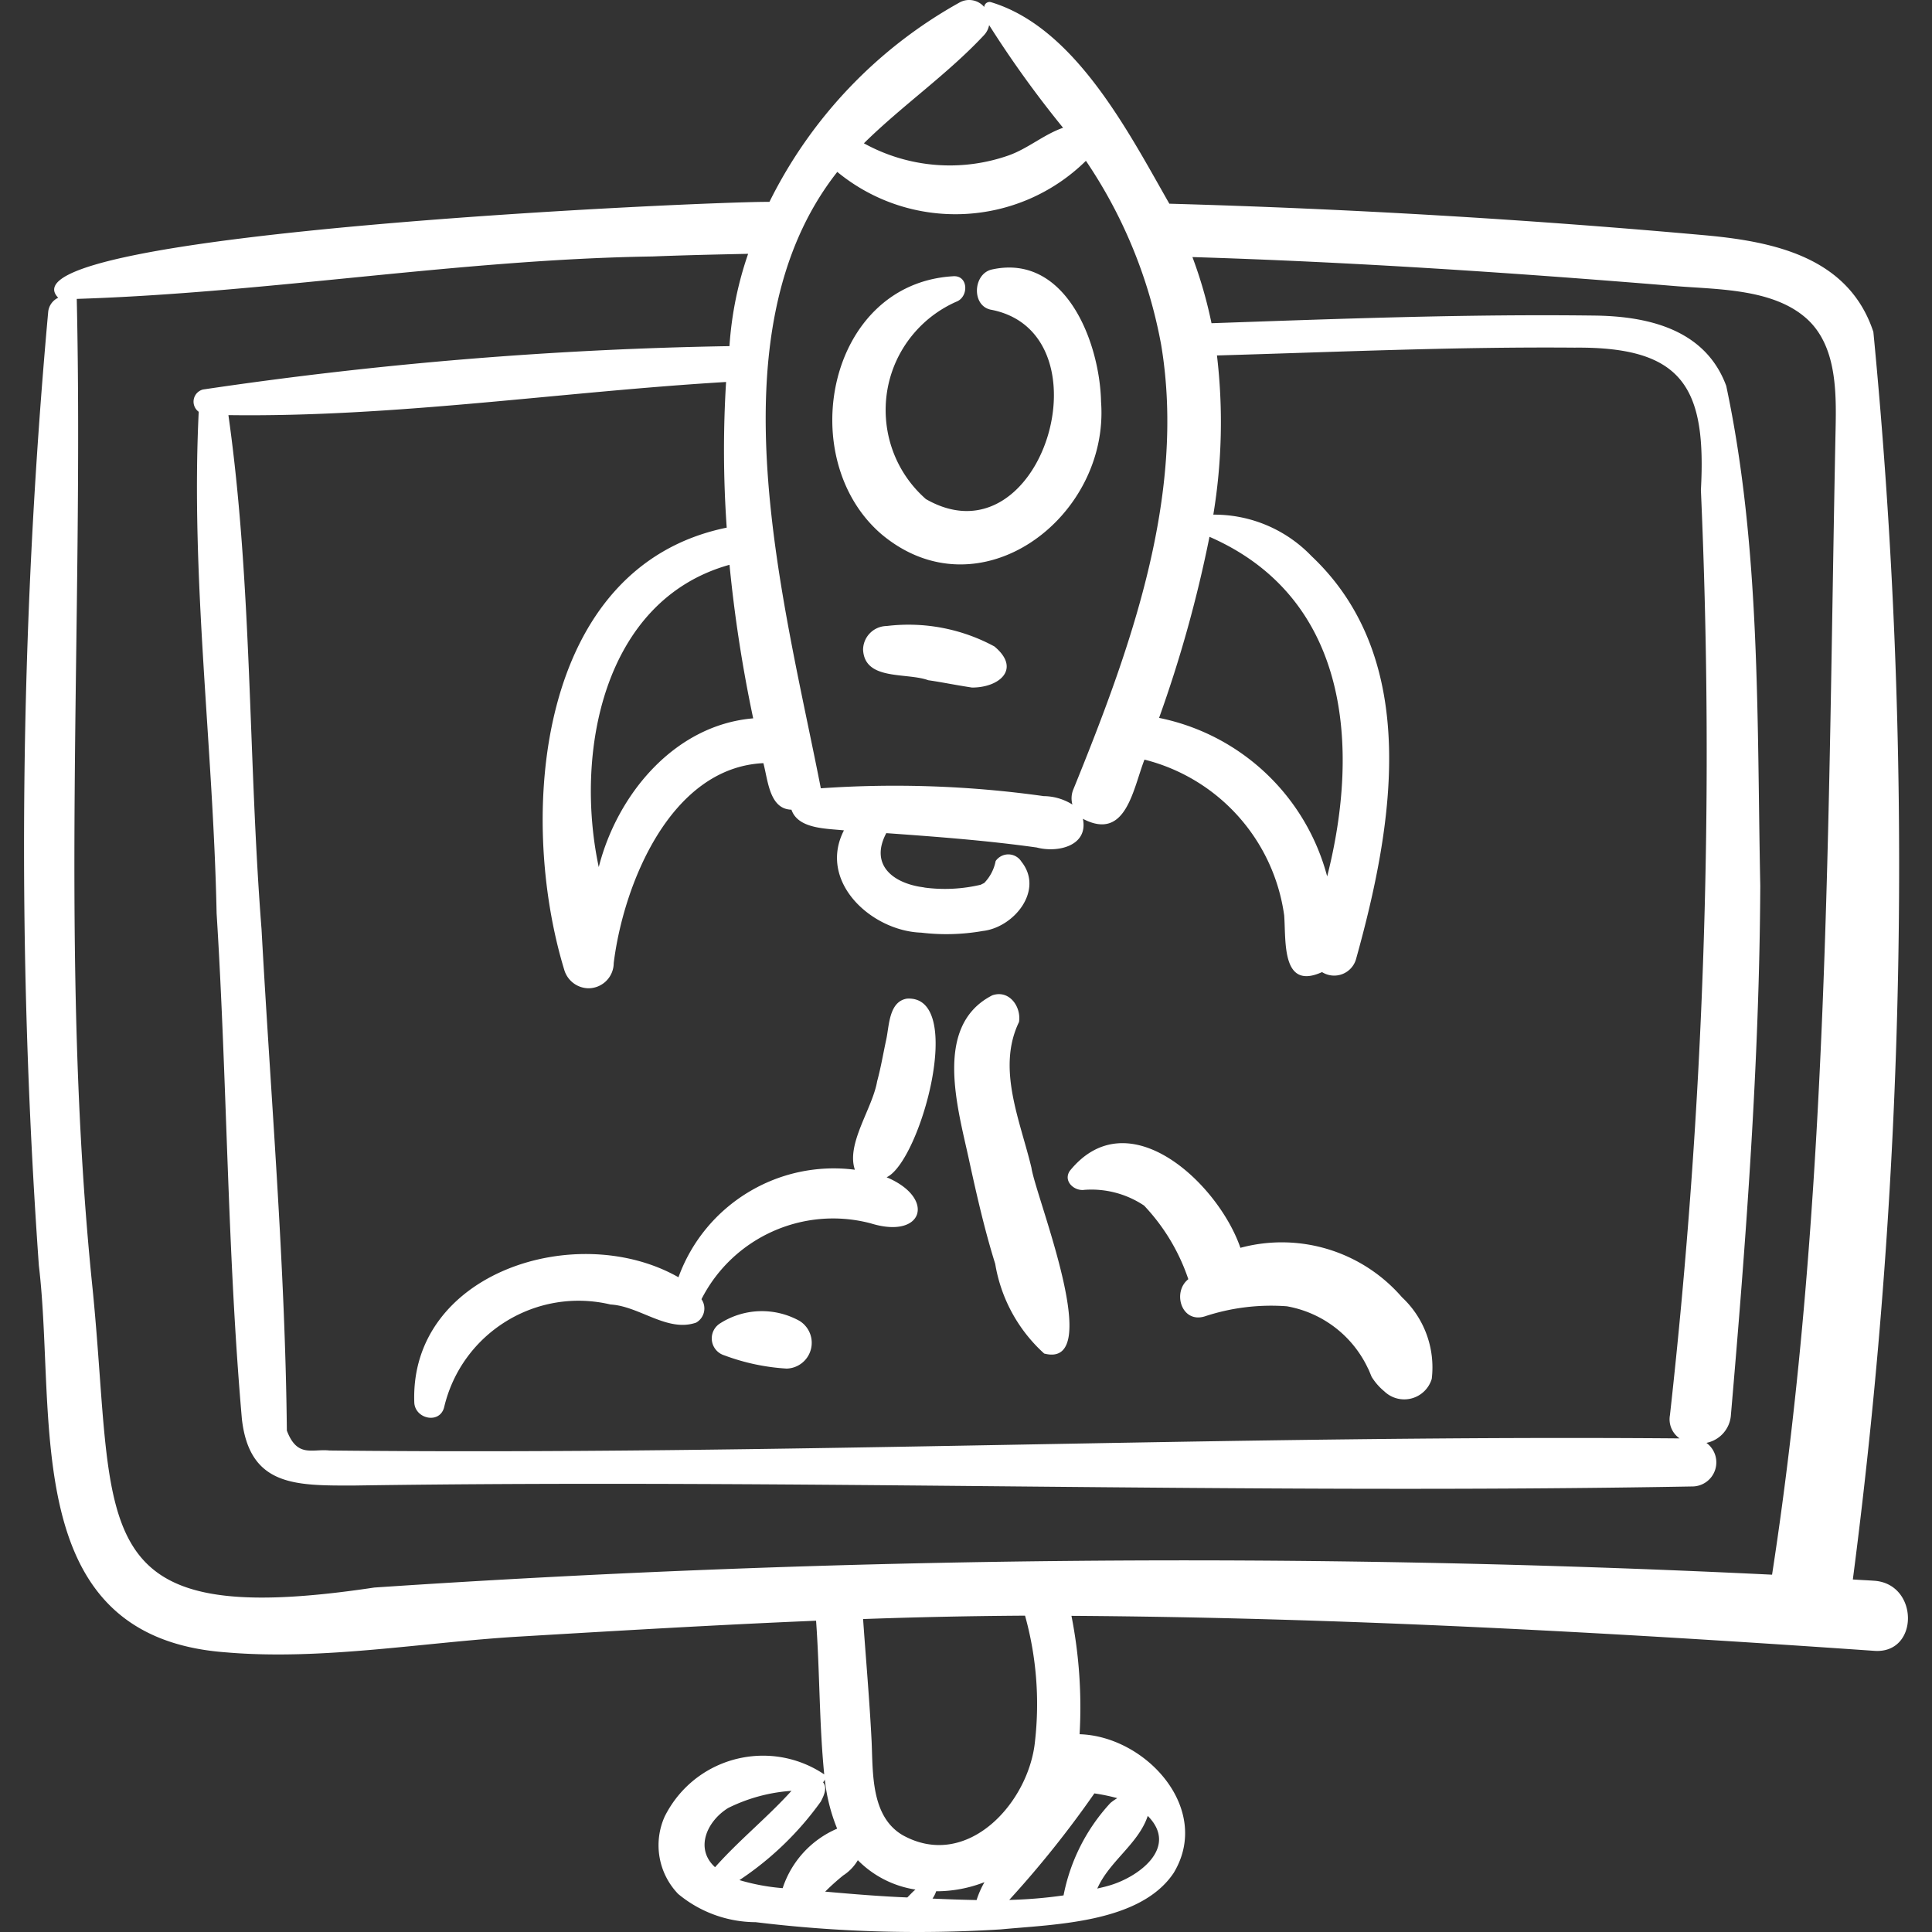
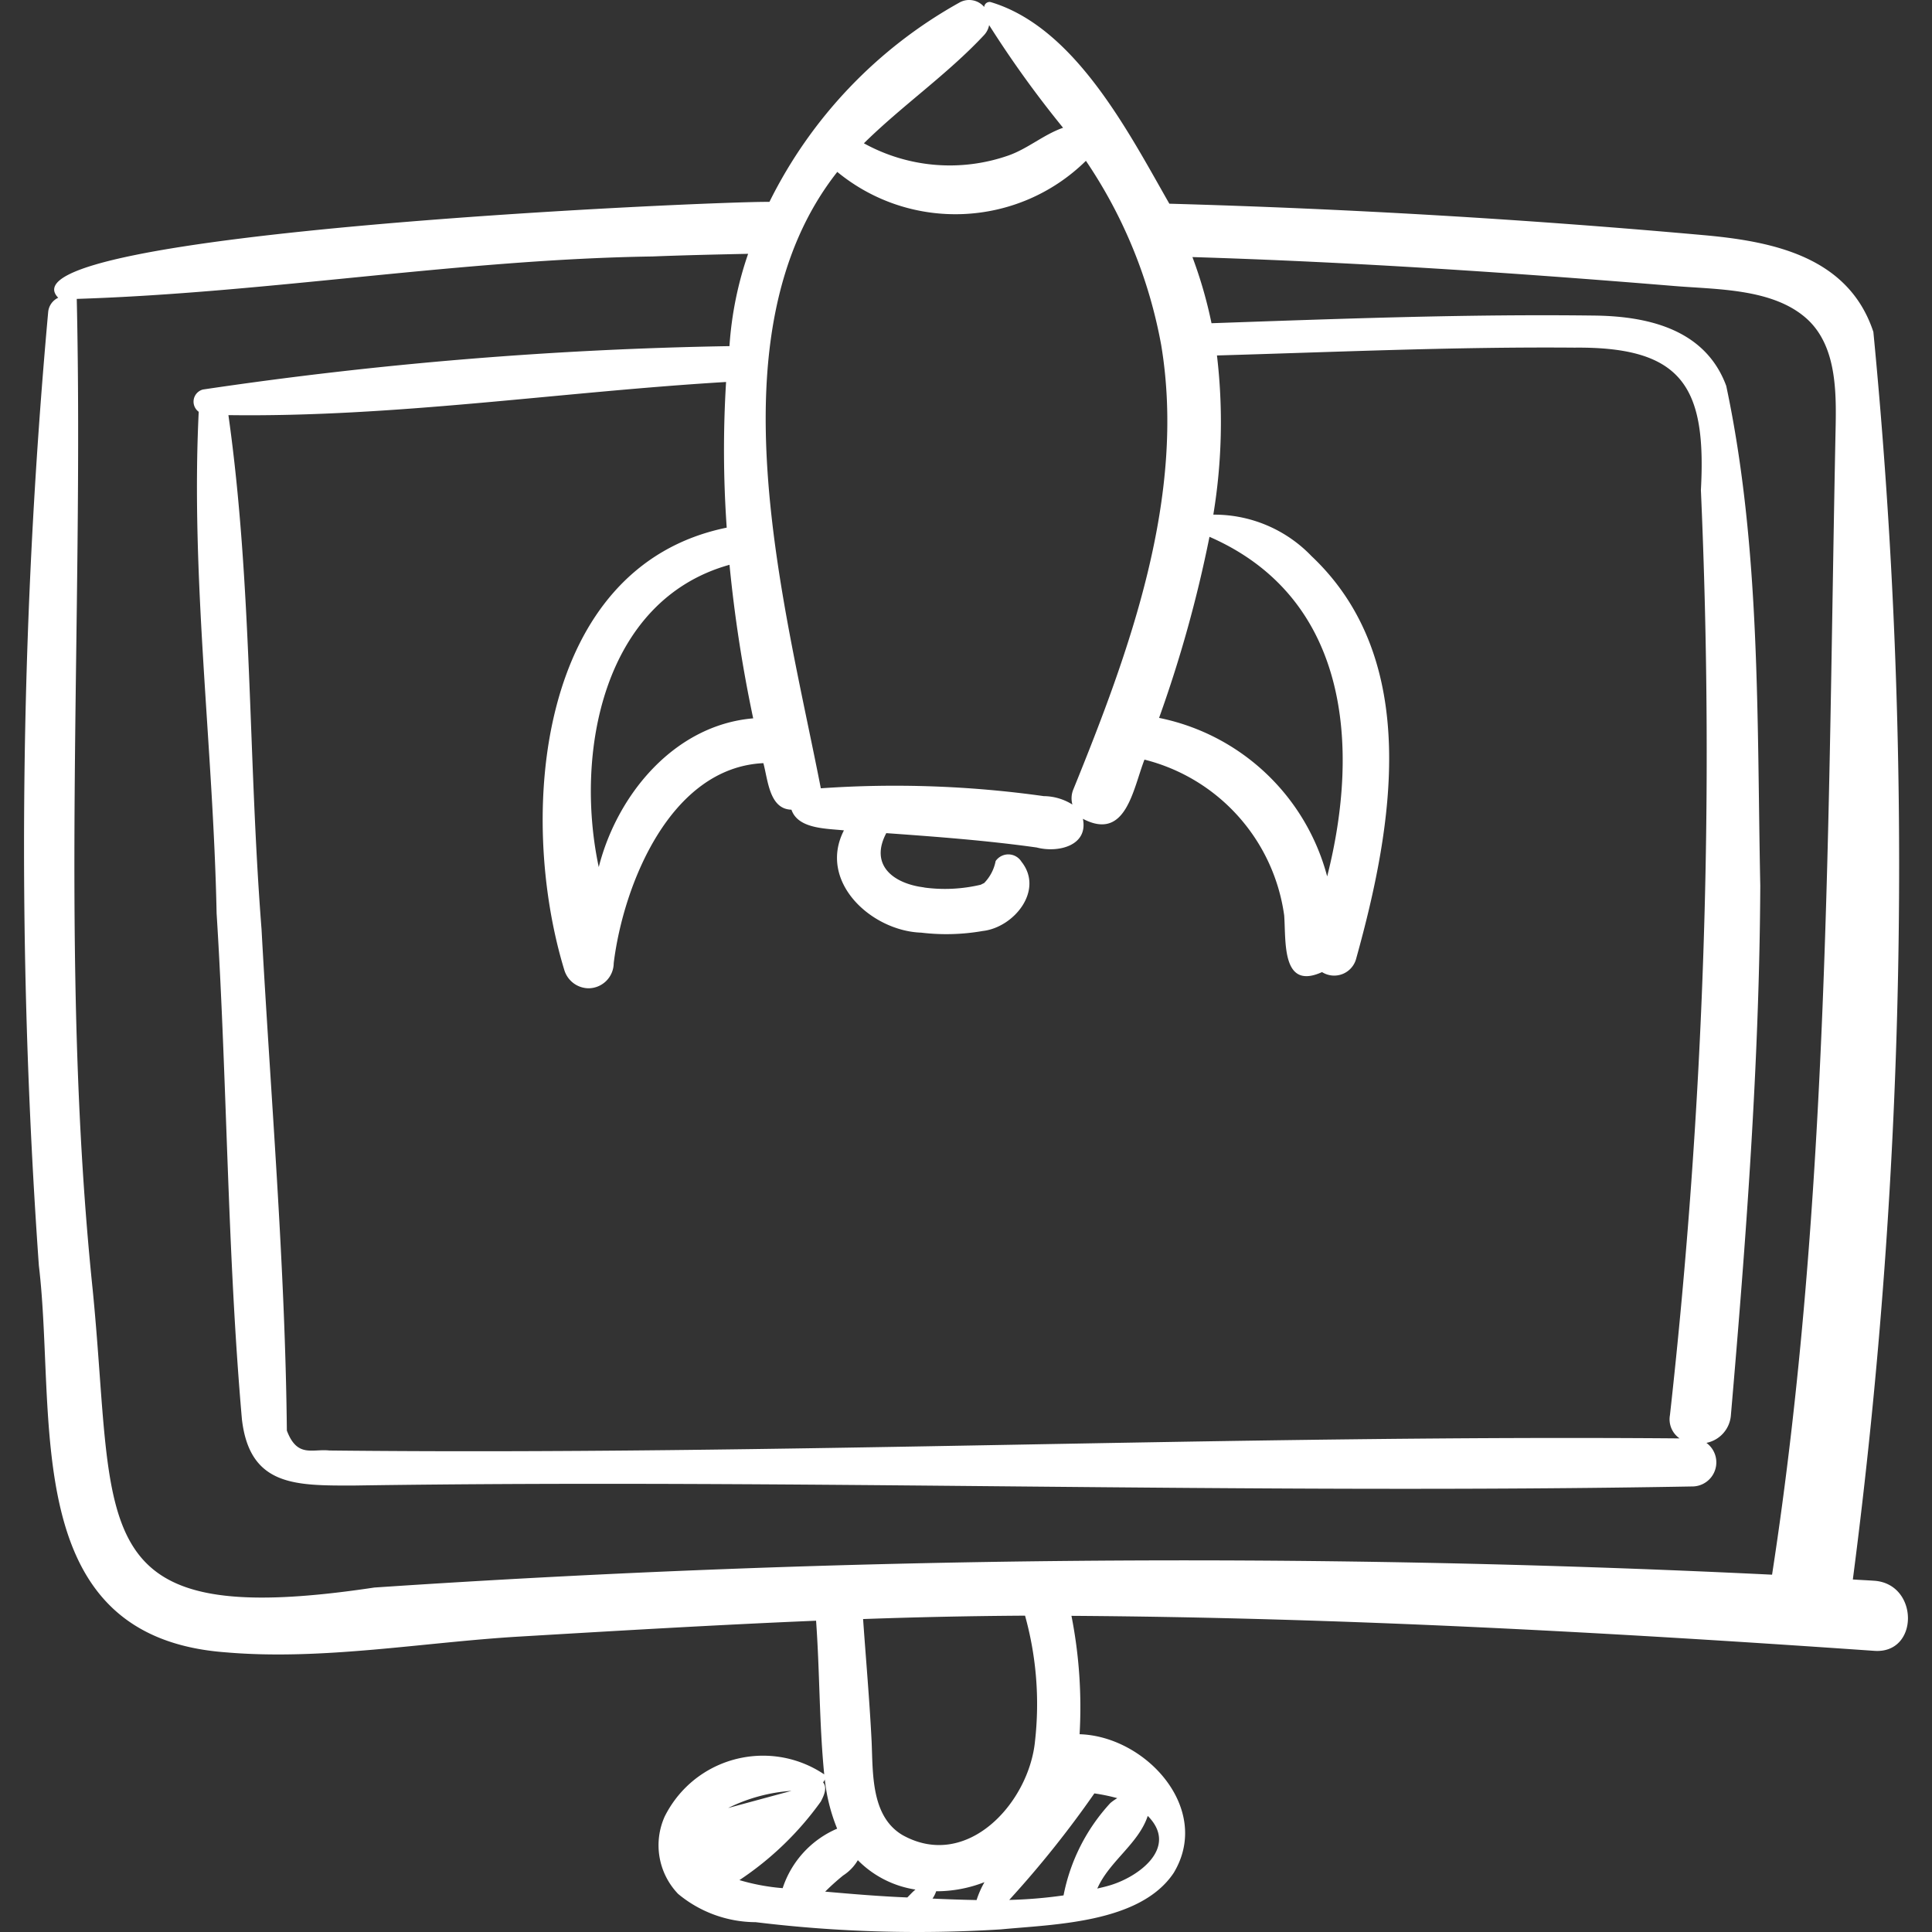
<svg xmlns="http://www.w3.org/2000/svg" width="512" height="512" x="0" y="0" viewBox="0 0 475.5 475.5" style="enable-background:new 0 0 512 512" xml:space="preserve">
  <rect x="0" y="0" width="475.5" height="475.5" fill="#333333" stroke="none" />
  <g>
-     <path d="M9.563 311.459c4.477 37.288-5.382 91.503 46.132 95.221 23.638 2.025 48.489-2.487 72.112-3.889 24.328-1.443 48.681-2.883 73.046-3.906.928 12.934.755 25.044 2.002 37.819-12.387-8.326-29.179-5.034-37.505 7.354a27.124 27.124 0 0 0-1.764 3.033 17.278 17.278 0 0 0 3.314 19.036 30.041 30.041 0 0 0 19.092 6.955 328.353 328.353 0 0 0 60.319 1.775c13.06-1.255 34.304-1.512 42.565-13.917 9.497-15.764-6.864-33.64-23.167-34.116a116.381 116.381 0 0 0-2.004-29.137c65.955.424 131.797 4.037 197.588 8.615 11.066.809 11.039-16.482 0-17.25-1.757-.122-3.518-.197-5.275-.314A1361.559 1361.559 0 0 0 461.07 81.69c-6.039-18.265-24.175-22.191-41.179-23.764a2143.227 2143.227 0 0 0-132.094-7.792C277.733 32.527 264.558 6.685 243.816.513a1.323 1.323 0 0 0-1.585 1.204 4.852 4.852 0 0 0-6.144-1.06 114.04 114.04 0 0 0-46.714 49.029C175.758 49.501-1.48 57.221 14.329 73.279a4.32 4.32 0 0 0-2.47 3.5 1459.665 1459.665 0 0 0-2.296 234.68zm213.744 155.538c-6.747-.273-13.485-.839-20.217-1.432a56.648 56.648 0 0 1 5.435-4.773l-1.106.855a11.189 11.189 0 0 0 3.71-3.82 25.28 25.28 0 0 0 14.182 7.23c-.718.57-1.348 1.301-2.004 1.94zm-44.097-22.015a41.34 41.34 0 0 1 15.589-4.224c-5.963 6.58-12.931 12.173-18.81 18.795-5.063-4.593-1.975-11.357 3.221-14.571zm2.777 17.746a76.986 76.986 0 0 0 20.029-19.33c.728-1.386 1.674-3.366.553-4.748a1.67 1.67 0 0 0 .427-.699 44.633 44.633 0 0 0 3.042 12.116 24.088 24.088 0 0 0-13.411 14.641 51.819 51.819 0 0 1-10.64-1.98zm47.518 4.548a6.827 6.827 0 0 0 .902-1.8c4.068.001 8.101-.76 11.889-2.245a23.333 23.333 0 0 0-1.942 4.407 397.242 397.242 0 0 1-10.849-.362zm43.784-23.527a46.595 46.595 0 0 0-11.53 22.742c-4.431.638-8.896 1.01-13.372 1.116a253.071 253.071 0 0 0 20.956-26.219c1.903.274 3.787.665 5.642 1.171-.597.35-1.164.748-1.696 1.19zm-.7 20.43c-.834.248-1.685.415-2.525.631 2.944-6.718 10.147-11.014 12.417-17.883 7.816 7.867-2.565 15.309-9.892 17.252zm-17.842-35.763c-1.438 15.264-16.747 32.097-32.631 23.223-7.78-4.618-7.248-15.22-7.598-23.093-.502-10.034-1.392-20.049-2.096-30.071 13.284-.474 26.57-.752 39.859-.835a81.192 81.192 0 0 1 2.466 30.776zm163.874-307.8c3.35 75.974.804 152.093-7.617 227.672a5.708 5.708 0 0 0 2.378 5.73c-110.79-.909-221.59 4.178-332.323 2.975-4.19-.459-7.904 1.87-10.458-4.899-.409-40.891-3.991-82.359-6.229-123.363-3.304-42.084-2.26-84.777-8.153-126.561 40.902.563 81.652-5.714 122.481-8.156a273.675 273.675 0 0 0 .158 35.849c-46.825 9.568-51.522 70.93-39.988 108.818a6.307 6.307 0 0 0 5.978 4.552 6.232 6.232 0 0 0 6.199-6.199c2.38-19.3 13.901-48.132 36.834-49.208 1.138 4.204 1.468 11.323 6.908 11.454 1.631 4.745 8.48 4.619 12.917 5.089-6.488 12.624 6.765 24.764 19.027 25.174a51.881 51.881 0 0 0 15.149-.411c7.694-.874 15.132-10.039 9.505-17.069a3.799 3.799 0 0 0-6.341-.148 10.618 10.618 0 0 1-2.851 5.437c-.16.055-1.511.727-.559.334a38.265 38.265 0 0 1-14.25.74c.832.101-1.27-.223-1.106-.19-7.23-1.299-12.027-5.87-8.148-13.186 12.369.886 24.743 1.81 37.028 3.536 5.11 1.357 12.729-.343 11.36-7.061 10.576 5.545 12.286-7.149 15.153-14.569a46.047 46.047 0 0 1 34.387 38.327c.479 6.337-.725 18.534 9.317 13.966a5.596 5.596 0 0 0 8.415-3.36c8.971-32.246 16.212-73.327-10.994-99.01a33.146 33.146 0 0 0-24.178-10.215 139.69 139.69 0 0 0 .896-39.179c29.336-.846 58.688-2.165 88.036-1.925 26.644-.247 32.457 9.771 31.069 35.056zm-271.255 92.79c-5.959-27.925.939-65.687 32.18-74.4a342.63 342.63 0 0 0 5.828 37.792c-19.334 1.637-33.469 18.7-38.008 36.608zm150.309-81.287c34.144 14.912 37.174 51.257 28.963 83.583a53.825 53.825 0 0 0-41.367-39.016 315.602 315.602 0 0 0 12.404-44.567zm-11.892-47.248c6.22 37.253-7.803 75.418-21.612 109.411a5.747 5.747 0 0 0-.233 3.73 13.515 13.515 0 0 0-7.066-2.073 263.284 263.284 0 0 0-54.852-1.925c-8.922-45.69-27.414-111.742 4.05-151.703 18.096 14.869 44.495 13.691 61.195-2.731a118.892 118.892 0 0 1 18.518 45.291zM242.221 8.61a4.976 4.976 0 0 0 1.222-2.429 262.206 262.206 0 0 0 18.198 25.266c-4.73 1.655-8.54 5.041-13.286 6.765a43.747 43.747 0 0 1-35.736-2.944c9.481-9.348 20.583-16.987 29.602-26.658zm-81.6 54.509c7.835-.312 15.672-.48 23.508-.651a86.995 86.995 0 0 0-4.596 22.72A993.767 993.767 0 0 0 49.956 95.866a3.085 3.085 0 0 0-1.048 5.485c-2.008 40.987 3.575 82.36 4.403 123.427 2.609 41.453 2.608 83.192 6.229 124.536 1.922 16.56 13.278 16.309 27.515 16.302 109.912-1.654 219.768 2.214 329.67.223a5.93 5.93 0 0 0 3.252-10.722 7.511 7.511 0 0 0 6.029-6.827c3.724-43.115 7.026-86.999 7.23-130.285-.835-40.922.135-82.955-8.373-123.021-5.014-13.606-18.591-17.041-31.751-17.306-31.618-.431-63.336.776-94.938 1.872a109.124 109.124 0 0 0-4.696-16.28c39.603 1.223 79.154 3.869 118.639 7.124 10.365.865 24.056.575 32.384 7.897 8.056 7.082 7.424 19.659 7.229 29.394-1.872 93.262-1.409 187.868-15.592 279.874a2973.241 2973.241 0 0 0-344.007 3.162c-72.263 10.855-63.458-14.128-69.325-73.356-8.377-80.872-2.124-163.654-3.914-243.8 47.278-1.505 94.3-9.722 141.729-10.446z" fill="#ffffff" opacity="1" data-original="#000000" />
-     <path d="M244.13 66.327c-4.734 1.042-5.1 9.189 0 9.944 29.309 5.923 12.238 62.912-16.244 46.567-12.097-10.629-13.286-29.052-2.657-41.148a29.164 29.164 0 0 1 10.146-7.436c3.101-1.162 3.006-6.595-.848-6.261-30.874 1.87-39.199 44.764-17.67 63.411 24.091 20.319 56.271-3.976 54.132-32.53-.305-14.484-8.634-36.557-26.859-32.547zM244.734 159.099a44.39 44.39 0 0 0-26.502-5.026 5.895 5.895 0 0 0-5.813 5.813c.377 7.708 10.637 5.56 16.061 7.532 3.411.489 5.909 1.052 10.747 1.801 6.804.012 12.134-4.617 5.507-10.12zM223.193 245.783c-4.426.75-4.334 6.665-5.066 10.035-.745 3.427-1.316 6.891-2.24 10.278-1.146 6.746-7.684 15.391-5.483 21.797-18.882-2.424-36.922 8.569-43.421 26.463-25.048-14.233-66.232-1.137-65.015 30.897.25 4.026 6.359 5.324 7.367.997 4.36-18.246 22.67-29.518 40.924-25.191 7.174.408 14.005 6.929 21.087 4.455a4.01 4.01 0 0 0 1.298-5.759c7.762-15.249 25.106-23.023 41.654-18.669 12.994 4.034 16.102-6.222 3.917-11.341 8.274-3.832 19.652-44.922 4.978-43.962zm-9.998 28.288c.146-.344.093-.217-.055.133zM253.858 287.419c-2.78-11.674-8.591-24.446-3.064-35.88.603-3.68-2.345-8.029-6.574-6.574-14.83 7.585-8.301 28.312-5.584 41.158 1.831 8.372 3.748 16.758 6.305 24.941a38.165 38.165 0 0 0 12.05 22.066c15.206 3.981-2.115-38.67-3.133-45.711zM345.049 319.275a39.13 39.13 0 0 0-39.763-12.163c-5.372-15.712-27.551-36.783-41.976-18.952-1.742 2.55 1.129 5.071 3.6 4.682a23.319 23.319 0 0 1 14.675 3.876 49.14 49.14 0 0 1 10.884 18.115c-4.014 3.15-1.701 10.907 4.017 9.161a52.037 52.037 0 0 1 20.233-2.494 27.296 27.296 0 0 1 20.153 15.697c-.389-.976-.153-.423.709 1.66a14.595 14.595 0 0 0 3.117 3.572 7.067 7.067 0 0 0 11.685-3.085 23.613 23.613 0 0 0-7.334-20.069zM196.776 325.094a19.086 19.086 0 0 0-19.53.601 4.36 4.36 0 0 0 1.03 7.883 52.675 52.675 0 0 0 15.32 3.256 6.346 6.346 0 0 0 3.18-11.74z" fill="#ffffff" opacity="1" data-original="#000000" />
+     <path d="M9.563 311.459c4.477 37.288-5.382 91.503 46.132 95.221 23.638 2.025 48.489-2.487 72.112-3.889 24.328-1.443 48.681-2.883 73.046-3.906.928 12.934.755 25.044 2.002 37.819-12.387-8.326-29.179-5.034-37.505 7.354a27.124 27.124 0 0 0-1.764 3.033 17.278 17.278 0 0 0 3.314 19.036 30.041 30.041 0 0 0 19.092 6.955 328.353 328.353 0 0 0 60.319 1.775c13.06-1.255 34.304-1.512 42.565-13.917 9.497-15.764-6.864-33.64-23.167-34.116a116.381 116.381 0 0 0-2.004-29.137c65.955.424 131.797 4.037 197.588 8.615 11.066.809 11.039-16.482 0-17.25-1.757-.122-3.518-.197-5.275-.314A1361.559 1361.559 0 0 0 461.07 81.69c-6.039-18.265-24.175-22.191-41.179-23.764a2143.227 2143.227 0 0 0-132.094-7.792C277.733 32.527 264.558 6.685 243.816.513a1.323 1.323 0 0 0-1.585 1.204 4.852 4.852 0 0 0-6.144-1.06 114.04 114.04 0 0 0-46.714 49.029C175.758 49.501-1.48 57.221 14.329 73.279a4.32 4.32 0 0 0-2.47 3.5 1459.665 1459.665 0 0 0-2.296 234.68zm213.744 155.538c-6.747-.273-13.485-.839-20.217-1.432a56.648 56.648 0 0 1 5.435-4.773l-1.106.855a11.189 11.189 0 0 0 3.71-3.82 25.28 25.28 0 0 0 14.182 7.23c-.718.57-1.348 1.301-2.004 1.94zm-44.097-22.015a41.34 41.34 0 0 1 15.589-4.224zm2.777 17.746a76.986 76.986 0 0 0 20.029-19.33c.728-1.386 1.674-3.366.553-4.748a1.67 1.67 0 0 0 .427-.699 44.633 44.633 0 0 0 3.042 12.116 24.088 24.088 0 0 0-13.411 14.641 51.819 51.819 0 0 1-10.64-1.98zm47.518 4.548a6.827 6.827 0 0 0 .902-1.8c4.068.001 8.101-.76 11.889-2.245a23.333 23.333 0 0 0-1.942 4.407 397.242 397.242 0 0 1-10.849-.362zm43.784-23.527a46.595 46.595 0 0 0-11.53 22.742c-4.431.638-8.896 1.01-13.372 1.116a253.071 253.071 0 0 0 20.956-26.219c1.903.274 3.787.665 5.642 1.171-.597.35-1.164.748-1.696 1.19zm-.7 20.43c-.834.248-1.685.415-2.525.631 2.944-6.718 10.147-11.014 12.417-17.883 7.816 7.867-2.565 15.309-9.892 17.252zm-17.842-35.763c-1.438 15.264-16.747 32.097-32.631 23.223-7.78-4.618-7.248-15.22-7.598-23.093-.502-10.034-1.392-20.049-2.096-30.071 13.284-.474 26.57-.752 39.859-.835a81.192 81.192 0 0 1 2.466 30.776zm163.874-307.8c3.35 75.974.804 152.093-7.617 227.672a5.708 5.708 0 0 0 2.378 5.73c-110.79-.909-221.59 4.178-332.323 2.975-4.19-.459-7.904 1.87-10.458-4.899-.409-40.891-3.991-82.359-6.229-123.363-3.304-42.084-2.26-84.777-8.153-126.561 40.902.563 81.652-5.714 122.481-8.156a273.675 273.675 0 0 0 .158 35.849c-46.825 9.568-51.522 70.93-39.988 108.818a6.307 6.307 0 0 0 5.978 4.552 6.232 6.232 0 0 0 6.199-6.199c2.38-19.3 13.901-48.132 36.834-49.208 1.138 4.204 1.468 11.323 6.908 11.454 1.631 4.745 8.48 4.619 12.917 5.089-6.488 12.624 6.765 24.764 19.027 25.174a51.881 51.881 0 0 0 15.149-.411c7.694-.874 15.132-10.039 9.505-17.069a3.799 3.799 0 0 0-6.341-.148 10.618 10.618 0 0 1-2.851 5.437c-.16.055-1.511.727-.559.334a38.265 38.265 0 0 1-14.25.74c.832.101-1.27-.223-1.106-.19-7.23-1.299-12.027-5.87-8.148-13.186 12.369.886 24.743 1.81 37.028 3.536 5.11 1.357 12.729-.343 11.36-7.061 10.576 5.545 12.286-7.149 15.153-14.569a46.047 46.047 0 0 1 34.387 38.327c.479 6.337-.725 18.534 9.317 13.966a5.596 5.596 0 0 0 8.415-3.36c8.971-32.246 16.212-73.327-10.994-99.01a33.146 33.146 0 0 0-24.178-10.215 139.69 139.69 0 0 0 .896-39.179c29.336-.846 58.688-2.165 88.036-1.925 26.644-.247 32.457 9.771 31.069 35.056zm-271.255 92.79c-5.959-27.925.939-65.687 32.18-74.4a342.63 342.63 0 0 0 5.828 37.792c-19.334 1.637-33.469 18.7-38.008 36.608zm150.309-81.287c34.144 14.912 37.174 51.257 28.963 83.583a53.825 53.825 0 0 0-41.367-39.016 315.602 315.602 0 0 0 12.404-44.567zm-11.892-47.248c6.22 37.253-7.803 75.418-21.612 109.411a5.747 5.747 0 0 0-.233 3.73 13.515 13.515 0 0 0-7.066-2.073 263.284 263.284 0 0 0-54.852-1.925c-8.922-45.69-27.414-111.742 4.05-151.703 18.096 14.869 44.495 13.691 61.195-2.731a118.892 118.892 0 0 1 18.518 45.291zM242.221 8.61a4.976 4.976 0 0 0 1.222-2.429 262.206 262.206 0 0 0 18.198 25.266c-4.73 1.655-8.54 5.041-13.286 6.765a43.747 43.747 0 0 1-35.736-2.944c9.481-9.348 20.583-16.987 29.602-26.658zm-81.6 54.509c7.835-.312 15.672-.48 23.508-.651a86.995 86.995 0 0 0-4.596 22.72A993.767 993.767 0 0 0 49.956 95.866a3.085 3.085 0 0 0-1.048 5.485c-2.008 40.987 3.575 82.36 4.403 123.427 2.609 41.453 2.608 83.192 6.229 124.536 1.922 16.56 13.278 16.309 27.515 16.302 109.912-1.654 219.768 2.214 329.67.223a5.93 5.93 0 0 0 3.252-10.722 7.511 7.511 0 0 0 6.029-6.827c3.724-43.115 7.026-86.999 7.23-130.285-.835-40.922.135-82.955-8.373-123.021-5.014-13.606-18.591-17.041-31.751-17.306-31.618-.431-63.336.776-94.938 1.872a109.124 109.124 0 0 0-4.696-16.28c39.603 1.223 79.154 3.869 118.639 7.124 10.365.865 24.056.575 32.384 7.897 8.056 7.082 7.424 19.659 7.229 29.394-1.872 93.262-1.409 187.868-15.592 279.874a2973.241 2973.241 0 0 0-344.007 3.162c-72.263 10.855-63.458-14.128-69.325-73.356-8.377-80.872-2.124-163.654-3.914-243.8 47.278-1.505 94.3-9.722 141.729-10.446z" fill="#ffffff" opacity="1" data-original="#000000" />
  </g>
</svg>